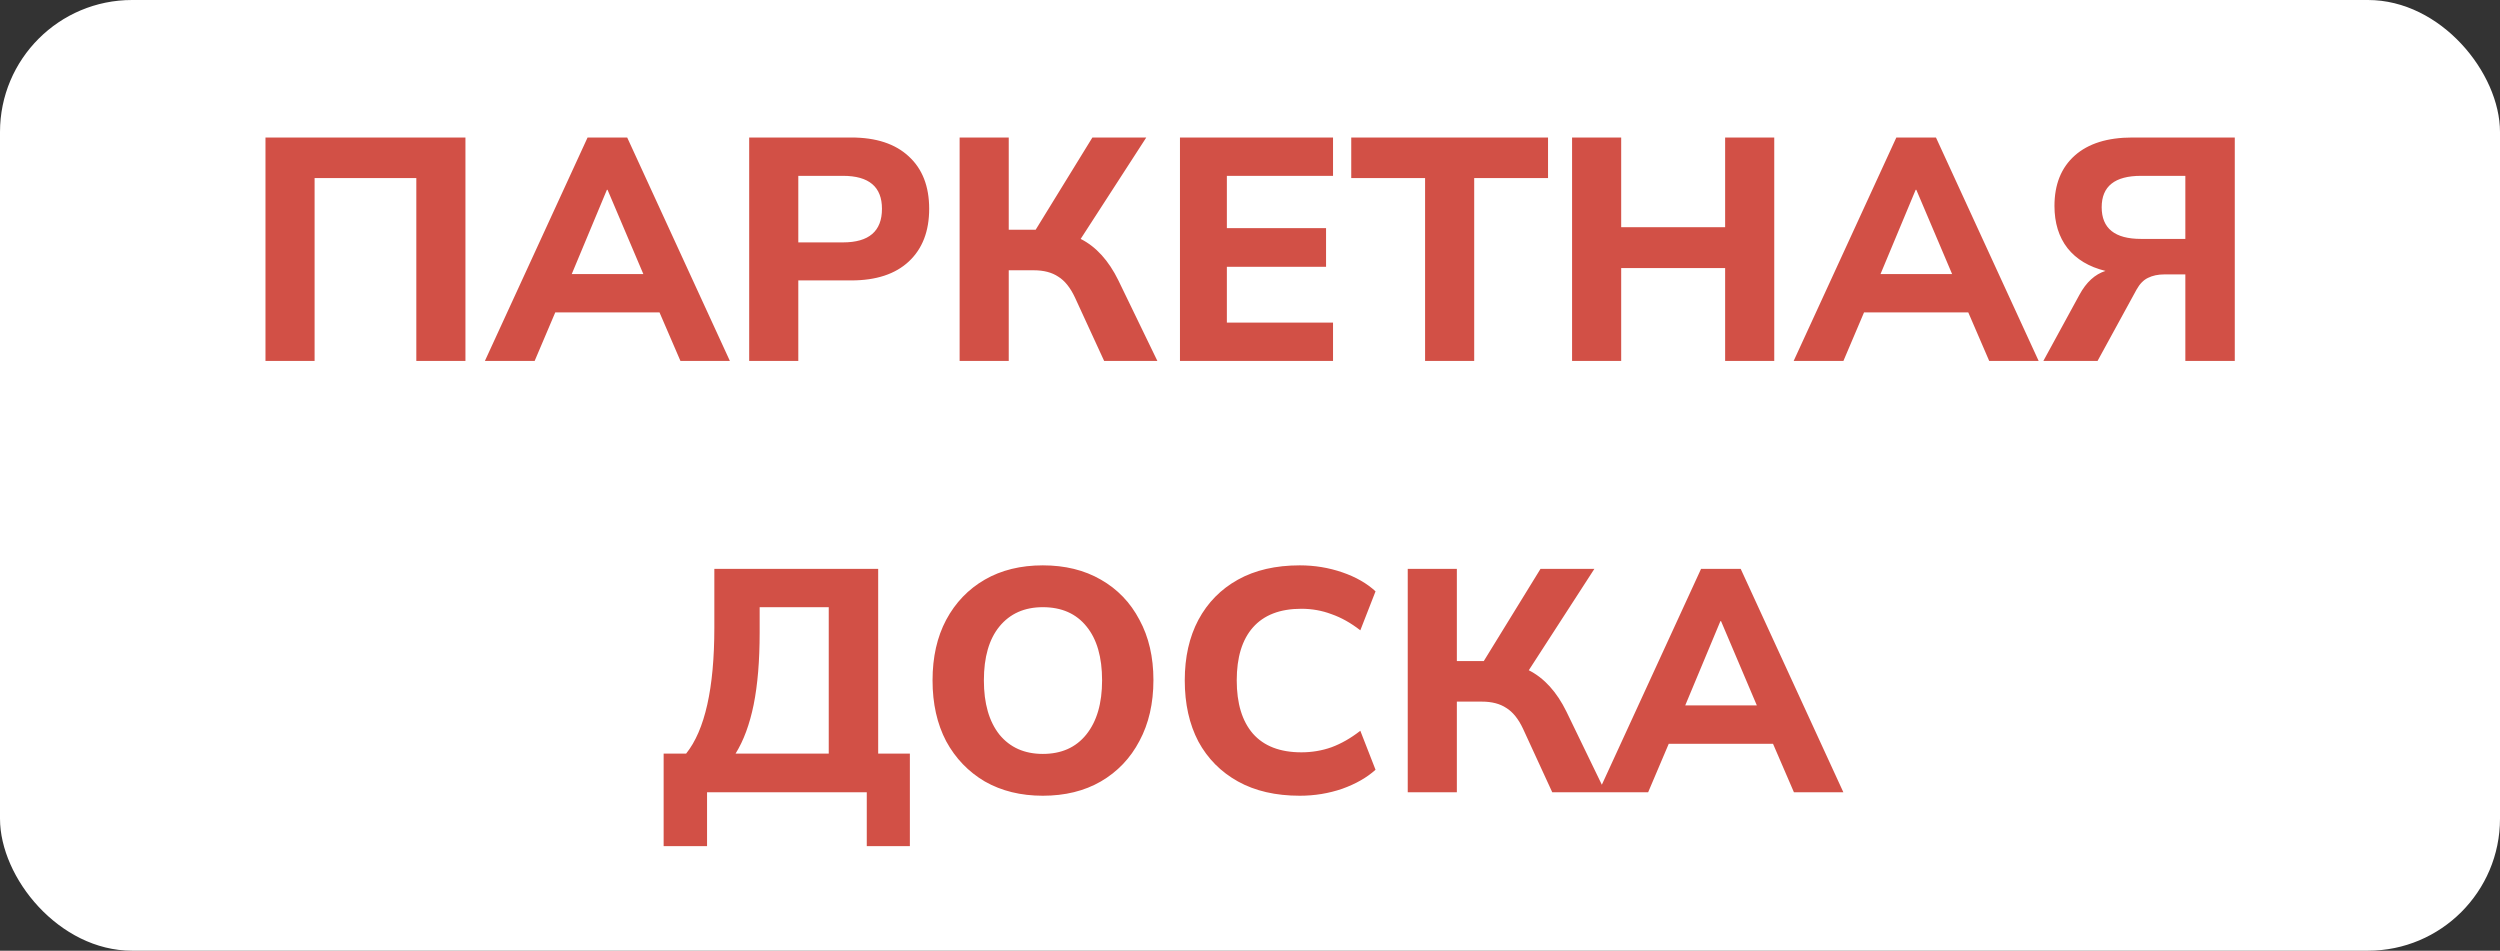
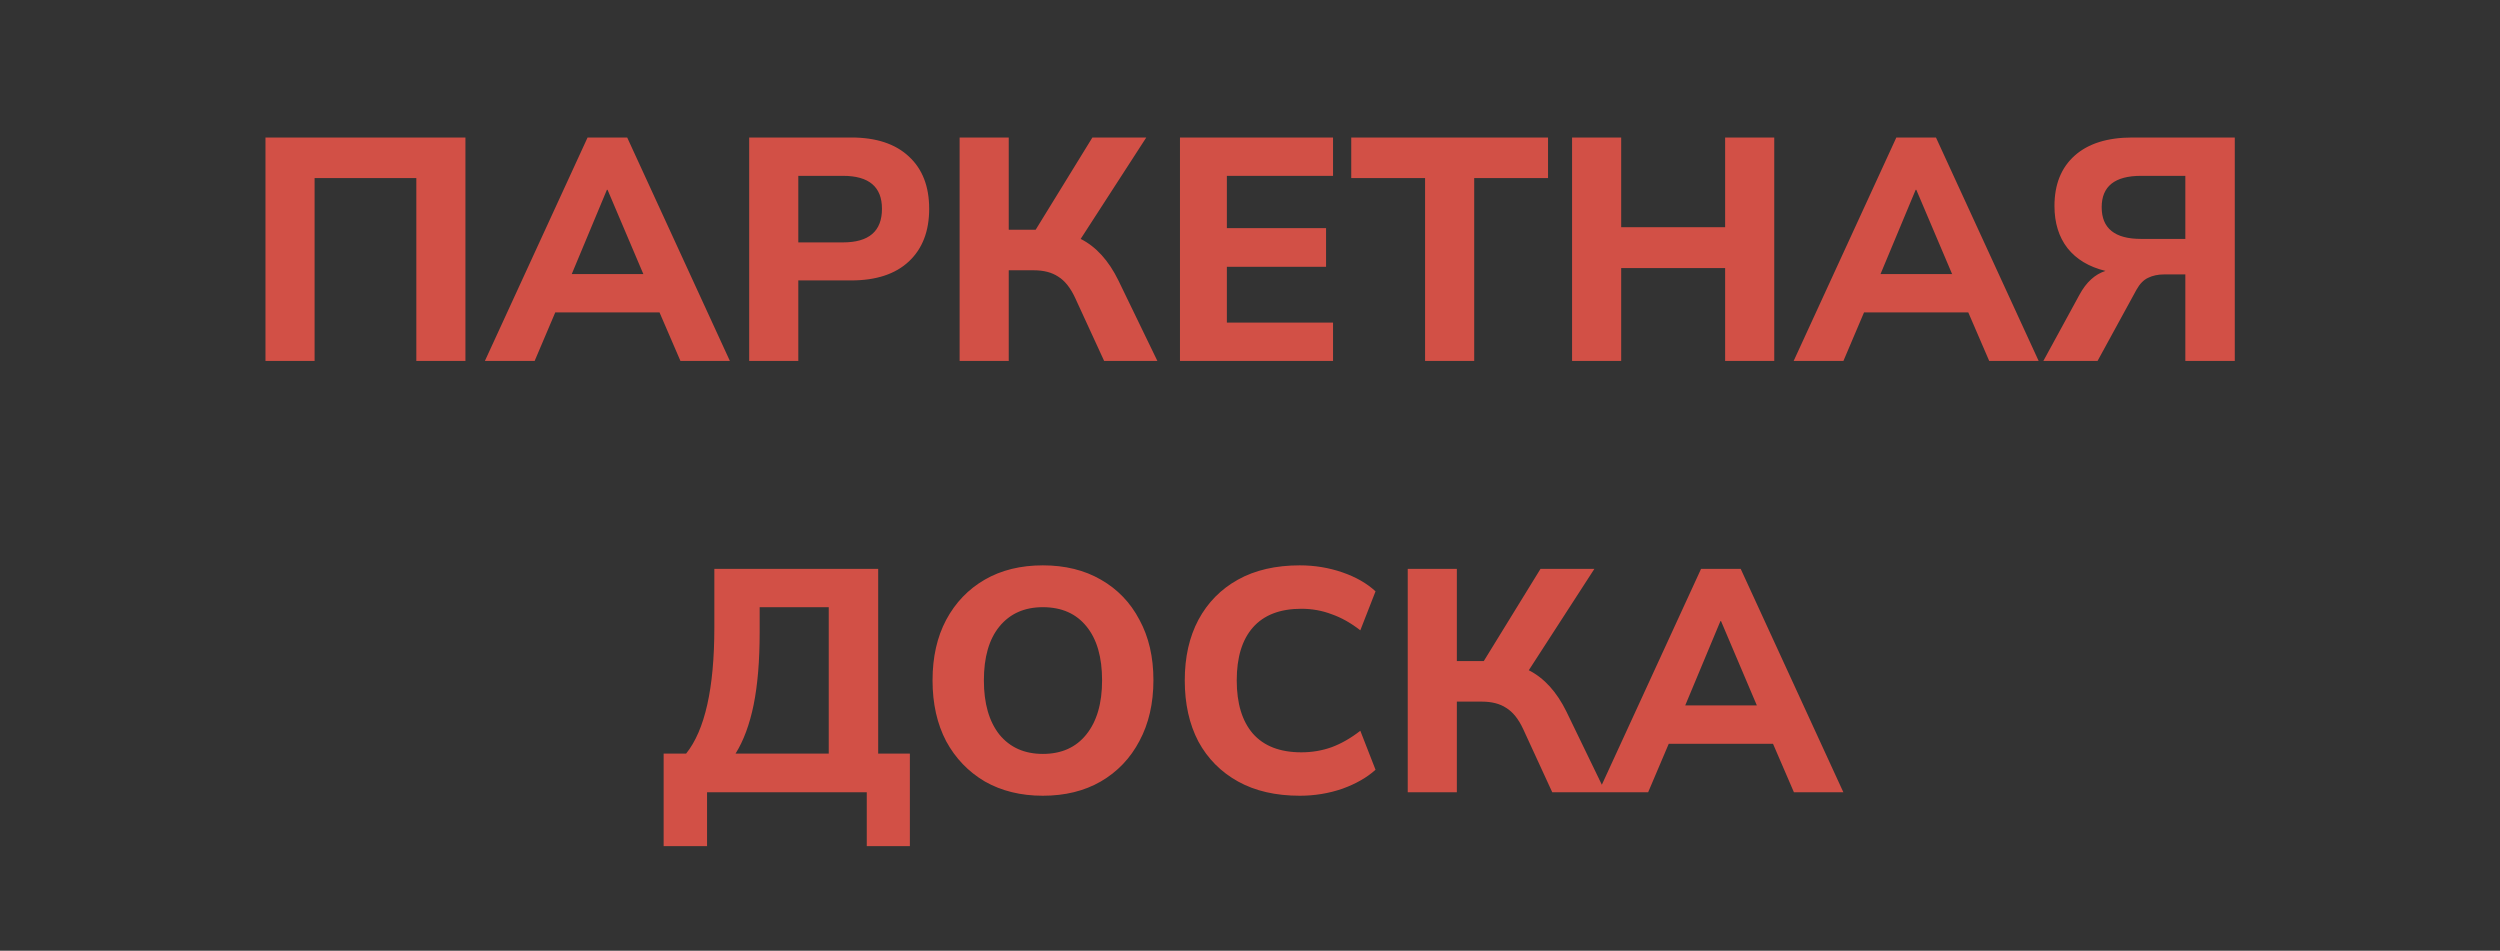
<svg xmlns="http://www.w3.org/2000/svg" width="284" height="108" viewBox="0 0 284 108" fill="none">
  <rect x="0" y="0" width="284" height="108" fill="#333333" stroke="none" />
-   <rect width="284" height="108" rx="15" fill="white" />
  <path d="M30.158 41V15.62H52.874V41H47.294V20.228H35.738V41H30.158ZM55.085 41L66.749 15.62H71.249L82.913 41H77.297L74.921 35.492H63.077L60.737 41H55.085ZM68.945 21.56L64.949 31.136H73.085L69.017 21.56H68.945ZM85.107 41V15.62H96.699C99.531 15.62 101.715 16.34 103.251 17.78C104.787 19.196 105.555 21.176 105.555 23.72C105.555 26.264 104.787 28.256 103.251 29.696C101.715 31.136 99.531 31.856 96.699 31.856H90.687V41H85.107ZM90.687 27.536H95.763C98.715 27.536 100.191 26.264 100.191 23.72C100.191 21.224 98.715 19.976 95.763 19.976H90.687V27.536ZM109.013 41V15.62H114.593V26.096H117.653L124.097 15.62H130.217L122.765 27.14C124.517 28.028 125.945 29.6 127.049 31.856L131.477 41H125.429L122.117 33.8C121.589 32.672 120.953 31.88 120.209 31.424C119.489 30.944 118.565 30.704 117.437 30.704H114.593V41H109.013ZM134.044 41V15.62H151.432V19.976H139.372V25.916H150.64V30.308H139.372V36.644H151.432V41H134.044ZM161.889 41V20.228H153.501V15.62H175.857V20.228H167.469V41H161.889ZM178.587 41V15.62H184.167V25.808H195.975V15.62H201.555V41H195.975V30.452H184.167V41H178.587ZM203.761 41L215.425 15.62H219.925L231.589 41H225.973L223.597 35.492H211.753L209.413 41H203.761ZM217.621 21.56L213.625 31.136H221.761L217.693 21.56H217.621ZM232.127 41L236.231 33.476C236.999 32.06 237.983 31.16 239.183 30.776C237.311 30.32 235.871 29.456 234.863 28.184C233.879 26.912 233.387 25.316 233.387 23.396C233.387 20.948 234.155 19.04 235.691 17.672C237.227 16.304 239.411 15.62 242.243 15.62H253.871V41H248.255V31.172H245.879C245.159 31.172 244.535 31.304 244.007 31.568C243.503 31.808 243.071 32.252 242.711 32.9L238.283 41H232.127ZM243.215 27.14H248.255V19.976H243.215C240.239 19.976 238.751 21.164 238.751 23.54C238.751 25.94 240.239 27.14 243.215 27.14ZM75.389 96.12V85.608H77.945C80.081 82.944 81.149 78.18 81.149 71.316V64.62H99.761V85.608H103.361V96.12H98.465V90H80.321V96.12H75.389ZM83.561 85.608H94.145V68.976H86.297V71.856C86.297 75.072 86.069 77.808 85.613 80.064C85.157 82.296 84.473 84.144 83.561 85.608ZM118.465 90.396C115.969 90.396 113.773 89.856 111.877 88.776C110.005 87.672 108.541 86.148 107.485 84.204C106.453 82.236 105.937 79.932 105.937 77.292C105.937 74.652 106.453 72.36 107.485 70.416C108.541 68.448 110.005 66.924 111.877 65.844C113.749 64.764 115.945 64.224 118.465 64.224C120.985 64.224 123.181 64.764 125.053 65.844C126.949 66.924 128.413 68.448 129.445 70.416C130.501 72.36 131.029 74.64 131.029 77.256C131.029 79.896 130.501 82.2 129.445 84.168C128.413 86.136 126.949 87.672 125.053 88.776C123.181 89.856 120.985 90.396 118.465 90.396ZM118.465 85.644C120.577 85.644 122.221 84.912 123.397 83.448C124.597 81.96 125.197 79.908 125.197 77.292C125.197 74.652 124.609 72.612 123.433 71.172C122.257 69.708 120.601 68.976 118.465 68.976C116.377 68.976 114.733 69.708 113.533 71.172C112.357 72.612 111.769 74.652 111.769 77.292C111.769 79.908 112.357 81.96 113.533 83.448C114.733 84.912 116.377 85.644 118.465 85.644ZM147.657 90.396C144.921 90.396 142.581 89.856 140.637 88.776C138.693 87.696 137.193 86.184 136.137 84.24C135.105 82.272 134.589 79.956 134.589 77.292C134.589 74.652 135.105 72.36 136.137 70.416C137.193 68.448 138.693 66.924 140.637 65.844C142.581 64.764 144.921 64.224 147.657 64.224C149.337 64.224 150.945 64.488 152.481 65.016C154.017 65.544 155.277 66.264 156.261 67.176L154.533 71.604C153.453 70.764 152.361 70.152 151.257 69.768C150.177 69.36 149.037 69.156 147.837 69.156C145.413 69.156 143.577 69.864 142.329 71.28C141.105 72.672 140.493 74.676 140.493 77.292C140.493 79.908 141.105 81.924 142.329 83.34C143.577 84.756 145.413 85.464 147.837 85.464C149.037 85.464 150.177 85.272 151.257 84.888C152.361 84.48 153.453 83.856 154.533 83.016L156.261 87.444C155.277 88.332 154.017 89.052 152.481 89.604C150.945 90.132 149.337 90.396 147.657 90.396ZM159.919 90V64.62H165.499V75.096H168.559L175.003 64.62H181.123L173.671 76.14C175.423 77.028 176.851 78.6 177.955 80.856L182.383 90H176.335L173.023 82.8C172.495 81.672 171.859 80.88 171.115 80.424C170.395 79.944 169.471 79.704 168.343 79.704H165.499V90H159.919ZM181.577 90L193.242 64.62H197.742L209.406 90H203.79L201.414 84.492H189.57L187.229 90H181.577ZM195.438 70.56L191.441 80.136H199.578L195.51 70.56H195.438Z" fill="#D25046" />
</svg>